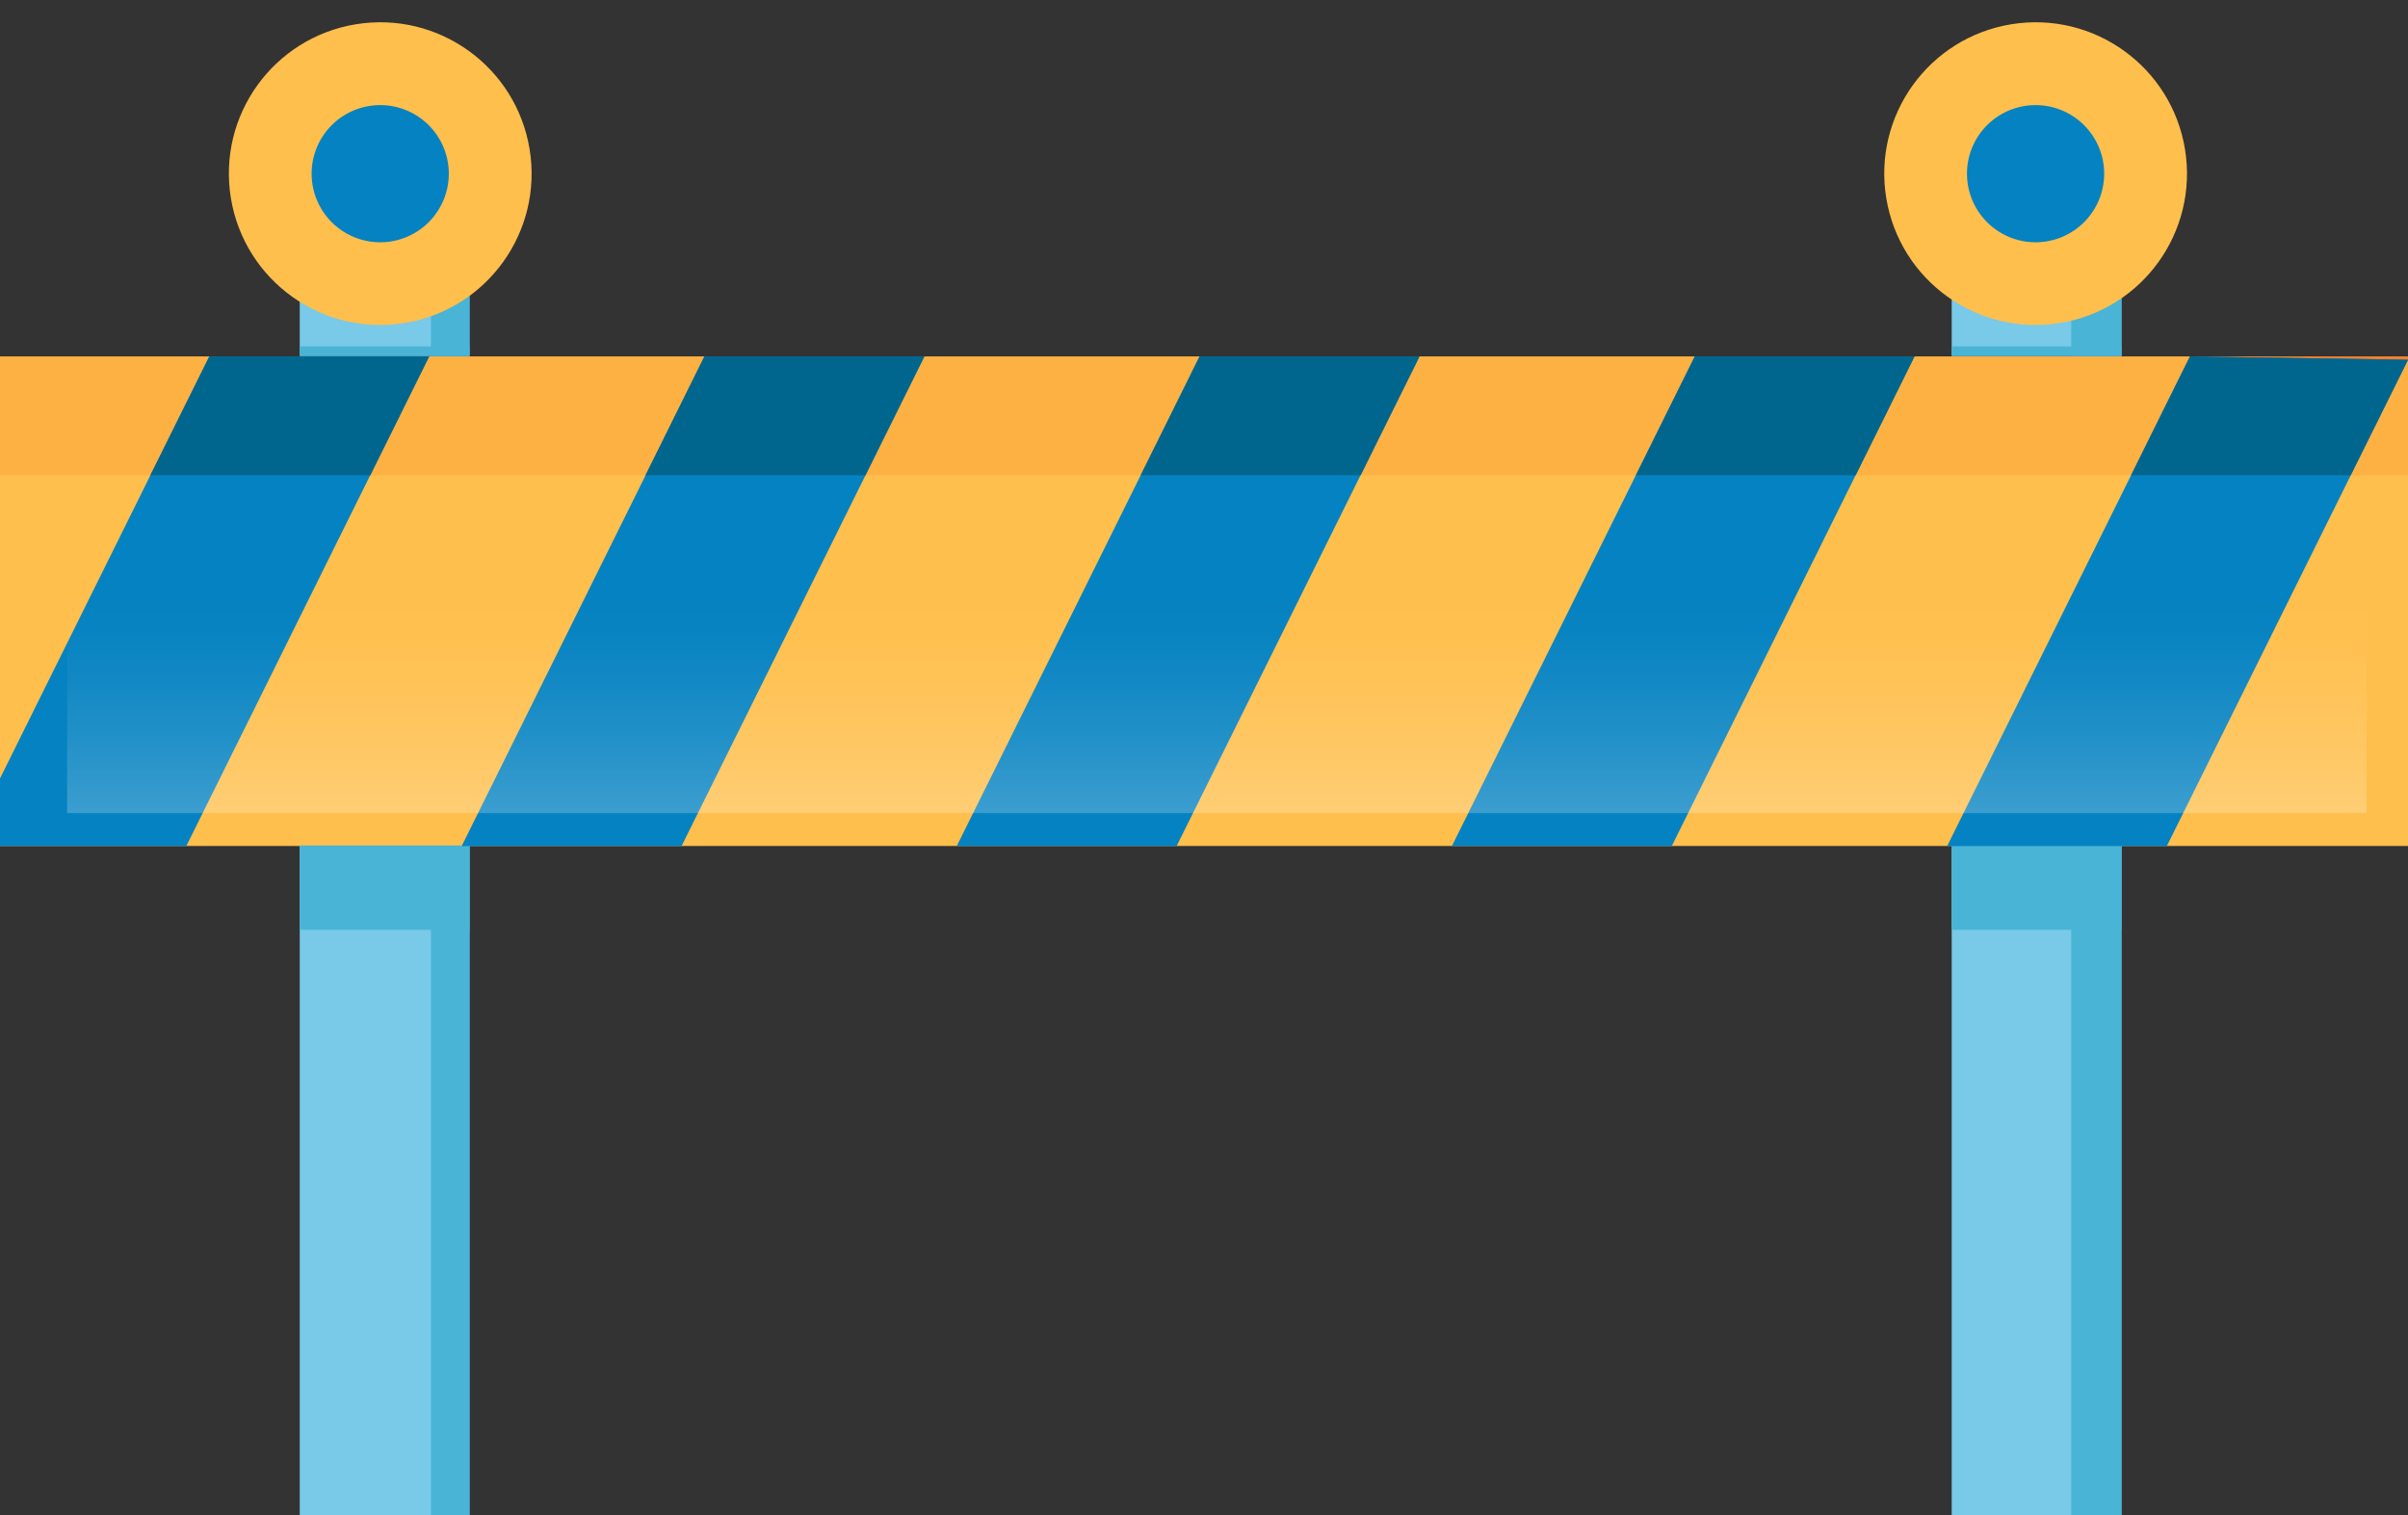
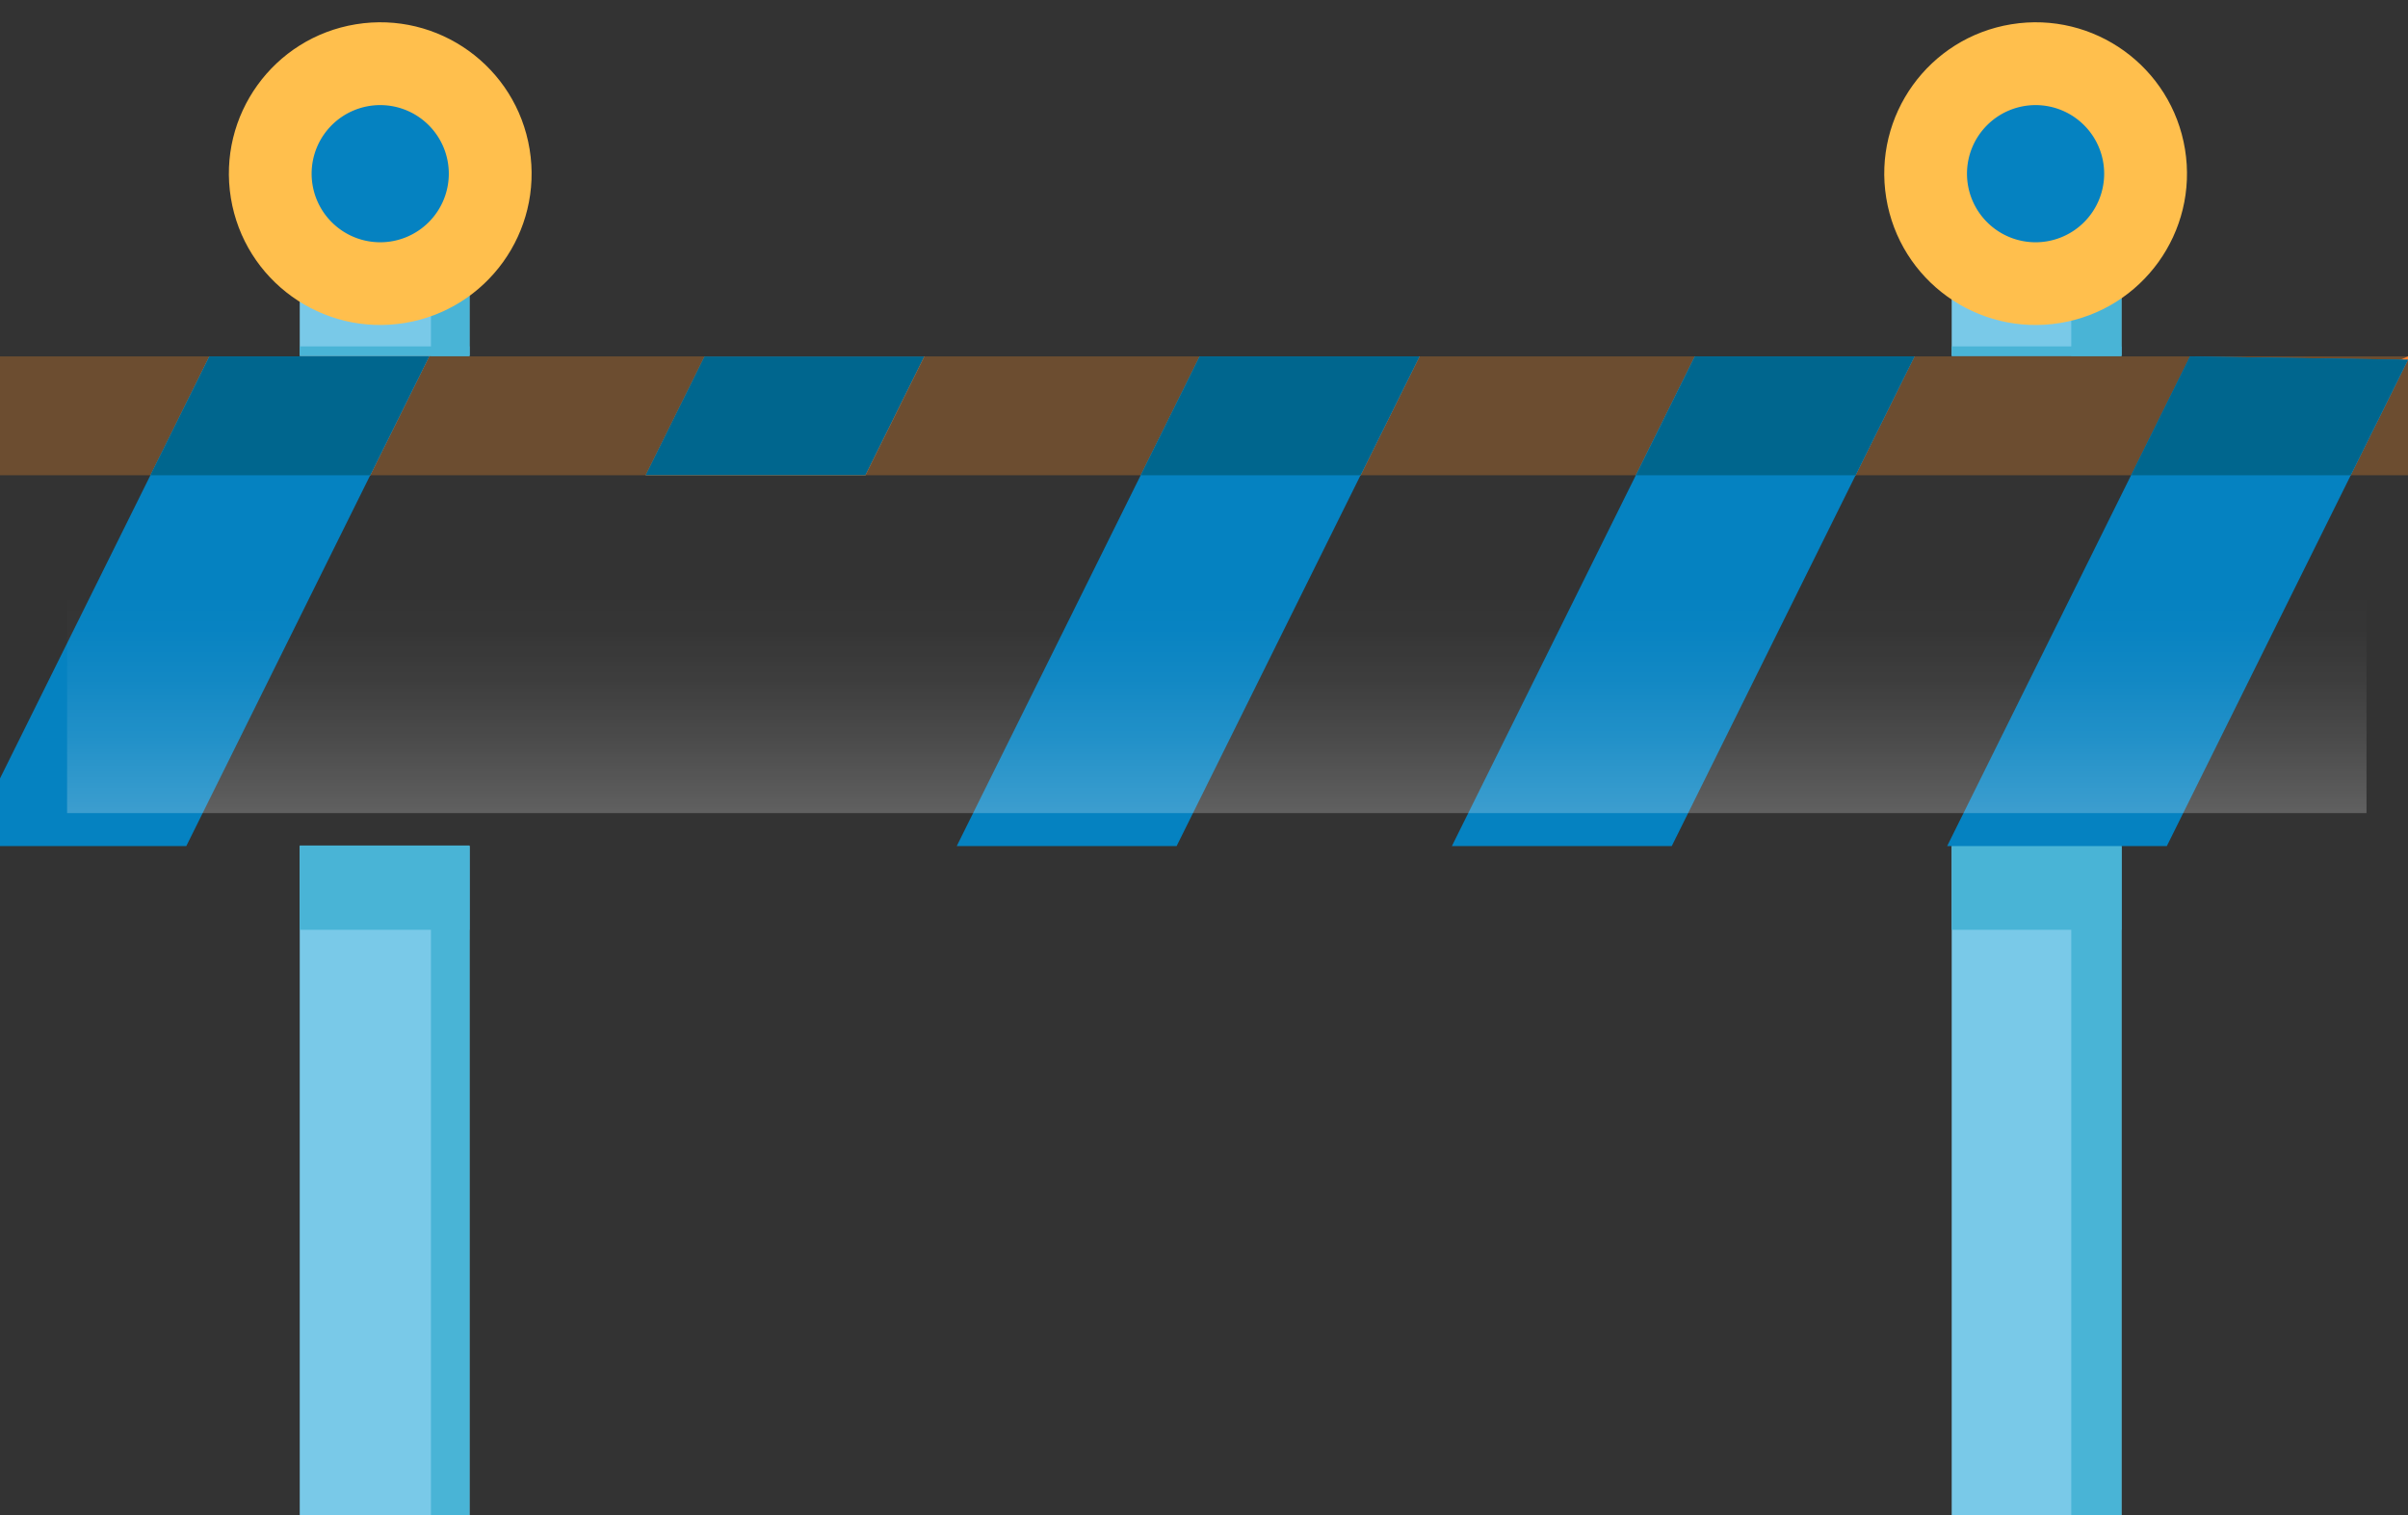
<svg xmlns="http://www.w3.org/2000/svg" width="118.279" height="74.441" viewBox="0 0 118.279 74.441">
  <rect x="0" y="0" width="118.279" height="74.441" fill="#333333" stroke="none" />
  <defs>
    <style>.a{fill:#ffbf4d;}.b{fill:#f98d2b;opacity:0.29;}.c{fill:#f77e2d;}.d{fill:#79c9e8;}.e{fill:#49b4d6;}.f{fill:#0582c1;}.g{fill:#00668e;}.h{opacity:0.55;fill:url(#a);}</style>
    <linearGradient id="a" x1="0.5" y1="1.719" x2="0.5" y2="0.109" gradientUnits="objectBoundingBox">
      <stop offset="0" stop-color="#fff" />
      <stop offset="0.118" stop-color="#fff" stop-opacity="0.824" />
      <stop offset="0.3" stop-color="#fff" stop-opacity="0.576" />
      <stop offset="0.475" stop-color="#fff" stop-opacity="0.373" />
      <stop offset="0.636" stop-color="#fff" stop-opacity="0.212" />
      <stop offset="0.783" stop-color="#fff" stop-opacity="0.094" />
      <stop offset="0.909" stop-color="#fff" stop-opacity="0.024" />
      <stop offset="1" stop-color="#fff" stop-opacity="0" />
    </linearGradient>
  </defs>
  <g transform="translate(0)">
-     <rect class="a" width="118.279" height="24.049" transform="translate(0 17.508)" />
    <rect class="b" width="118.279" height="5.837" transform="translate(0 17.508)" />
    <path class="c" d="M209.271,322.747h10.8l-2.894,5.839h-10.8Z" transform="translate(-198.987 -305.239)" />
    <path class="c" d="M239.472,322.747h10.8l-2.894,5.839h-10.8Z" transform="translate(-204.866 -305.239)" />
    <path class="c" d="M269.671,322.747h10.8l-2.893,5.839h-10.8Z" transform="translate(-210.743 -305.239)" />
    <path class="c" d="M299.871,322.747h10.79l-2.894,5.839h-10.79Z" transform="translate(-216.621 -305.239)" />
-     <path class="c" d="M340.778,322.747v.163l-2.818,5.677H327.176l2.893-5.839Z" transform="translate(-222.499 -305.239)" />
+     <path class="c" d="M340.778,322.747v.163l-2.818,5.677H327.176Z" transform="translate(-222.499 -305.239)" />
    <rect class="d" width="8.338" height="32.882" transform="translate(14.723 41.559)" />
    <rect class="e" width="1.894" height="32.882" transform="translate(21.168 41.559)" />
    <rect class="d" width="8.338" height="32.882" transform="translate(95.866 41.559)" />
    <rect class="e" width="2.465" height="32.882" transform="translate(101.739 41.559)" />
    <rect class="e" width="8.338" height="4.141" transform="translate(14.723 41.533)" />
    <rect class="e" width="8.338" height="4.141" transform="translate(95.866 41.533)" />
    <rect class="d" width="8.338" height="3.734" transform="translate(14.723 13.75)" />
    <rect class="e" width="1.894" height="3.734" transform="translate(21.168 13.75)" />
    <rect class="d" width="8.338" height="3.734" transform="translate(95.866 13.75)" />
    <rect class="e" width="2.465" height="3.734" transform="translate(101.739 13.75)" />
    <rect class="e" width="8.338" height="0.47" transform="translate(14.723 17.017)" />
    <rect class="e" width="8.338" height="0.47" transform="translate(95.866 17.017)" />
    <g transform="translate(0 17.508)">
      <path class="f" d="M218.282,322.747,206.353,346.8H197.2v-3.318l10.284-20.731Z" transform="translate(-197.202 -322.747)" />
-       <path class="f" d="M237.288,322.747,225.36,346.8h10.8l11.928-24.049Z" transform="translate(-202.682 -322.747)" />
      <path class="f" d="M278.283,322.747,266.355,346.8h-10.8l11.928-24.049Z" transform="translate(-208.56 -322.747)" />
      <path class="f" d="M308.477,322.747,296.554,346.8h-10.8l11.928-24.049Z" transform="translate(-214.438 -322.747)" />
      <path class="f" d="M327.887,322.747,315.958,346.8h10.79l11.847-23.886Z" transform="translate(-220.315 -322.747)" />
    </g>
    <g transform="translate(7.385 17.508)">
      <path class="g" d="M220.066,322.747l-2.894,5.839h-10.8l2.9-5.839Z" transform="translate(-206.372 -322.747)" />
      <path class="g" d="M250.267,322.747l-2.894,5.839h-10.8l2.893-5.839Z" transform="translate(-212.251 -322.747)" />
      <path class="g" d="M280.467,322.747l-2.893,5.839h-10.8l2.893-5.839Z" transform="translate(-218.128 -322.747)" />
      <path class="g" d="M310.66,322.747l-2.894,5.839h-10.79l2.894-5.839Z" transform="translate(-224.006 -322.747)" />
      <path class="g" d="M340.778,322.91l-2.818,5.677H327.176l2.893-5.839Z" transform="translate(-229.884 -322.747)" />
    </g>
    <rect class="h" width="112.945" height="12.029" transform="translate(3.296 27.912)" />
    <circle class="a" cx="7.434" cy="7.434" r="7.434" transform="matrix(0.987, -0.161, 0.161, 0.987, 10.143, 2.389)" />
    <path class="f" d="M222.946,310.788a3.369,3.369,0,1,0-3.37,3.369A3.369,3.369,0,0,0,222.946,310.788Z" transform="translate(-200.901 -302.256)" />
    <circle class="a" cx="7.434" cy="7.434" r="7.434" transform="matrix(0.987, -0.161, 0.161, 0.987, 91.454, 2.389)" />
    <path class="f" d="M323.906,310.788a3.369,3.369,0,1,0-3.369,3.369A3.369,3.369,0,0,0,323.906,310.788Z" transform="translate(-220.551 -302.256)" />
  </g>
</svg>